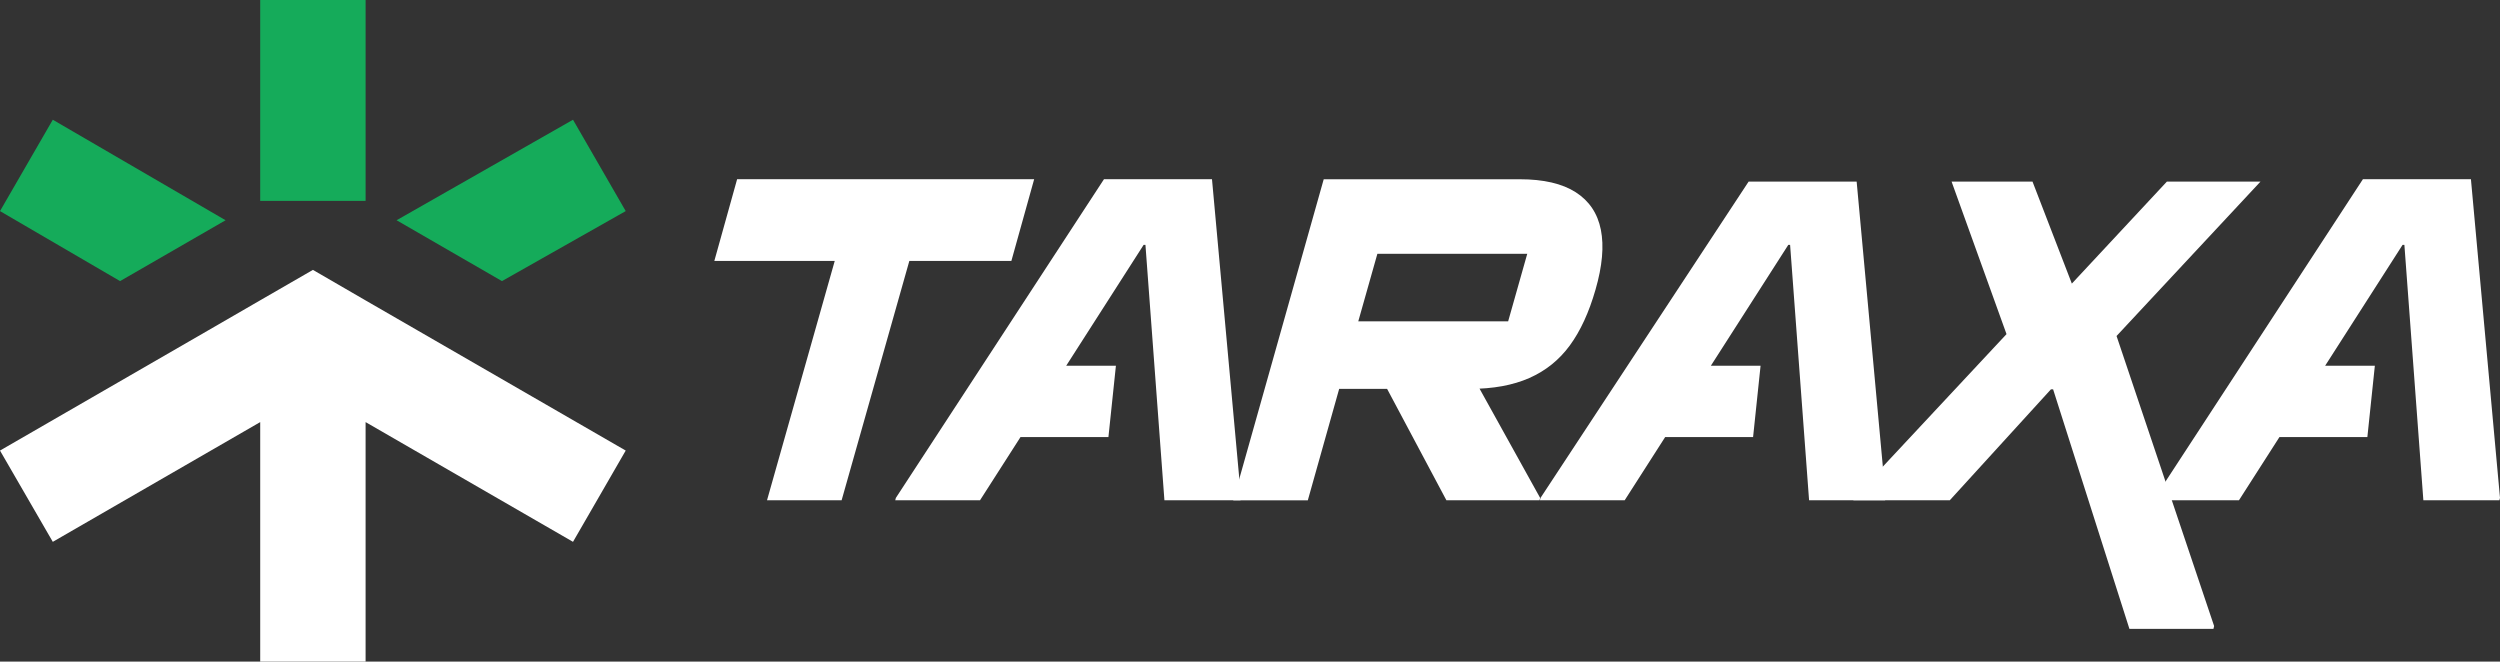
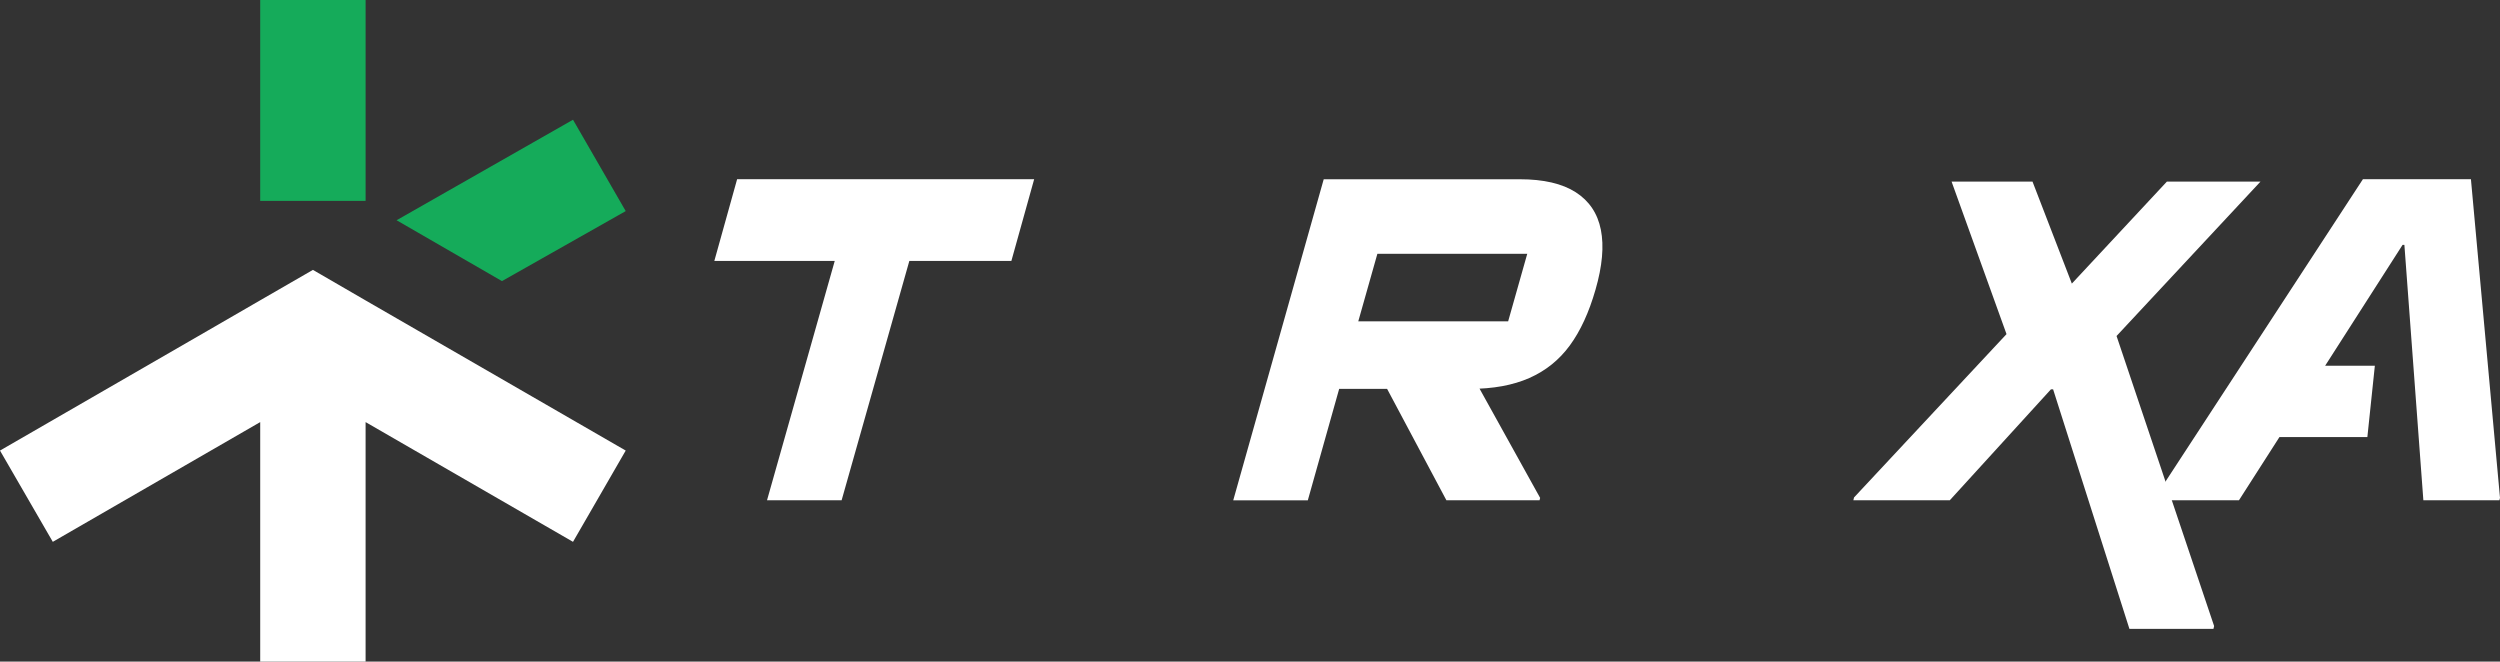
<svg xmlns="http://www.w3.org/2000/svg" id="_Шар_1" data-name="Шар 1" viewBox="0 0 822.02 217.53">
  <rect x="0" y="0" width="822.02" height="217.53" fill="#333333" stroke="none" />
  <defs>
    <style>
      .cls-1 {
        fill: #fff;
      }

      .cls-2 {
        fill: #15ab5a;
      }
    </style>
  </defs>
  <g>
    <path class="cls-1" d="m252.2,164.5l22.27-78.71h-39.59l7.49-26.86h97.67l-7.49,26.86h-33.55l-22.27,78.71h-24.52Z" />
-     <path class="cls-1" d="m294.36,164.5l.2-.78,68.43-104.79h35.52l9.56,104.79-.2.78h-25l-6.24-83.98h-.6l-53.8,83.98h-27.87Zm16.04-20.8l17.65-23.44h38.87l-2.46,23.44h-54.07Z" />
-     <path class="cls-1" d="m506.33,164.5l.2-.78,68.43-104.01h35.52l9.56,104.01-.2.78h-25l-6.24-83.98h-.6l-53.8,83.98h-27.87Zm16.04-20.8l17.65-23.44h38.87l-2.46,23.44h-54.07Z" />
    <path class="cls-1" d="m708.31,164.5l.2-.78,68.43-104.79h35.52l9.56,104.79-.2.78h-25l-6.24-83.98h-.6l-53.8,83.98h-27.87Zm16.04-20.8l17.65-23.44h38.87l-2.46,23.44h-54.07Z" />
    <path class="cls-1" d="m405.5,164.5l29.75-105.56h64.47c7.81,0,13.94,1.42,18.39,4.27,4.44,2.85,7.2,6.96,8.27,12.34,1.07,5.38.48,11.95-1.77,19.72-2.14,7.45-4.95,13.56-8.44,18.32-3.49,4.76-7.93,8.33-13.33,10.71-5.39,2.38-11.92,3.57-19.57,3.57h-42.94l-10.31,36.64h-24.52Zm41.11-58.84h49.28l6.28-22.2h-49.28l-6.28,22.2Zm28.98,58.84l-25.37-47.66,29.85-.62,26.34,47.5-.2.78h-30.62Z" />
    <path class="cls-1" d="m609.4,164.5l.22-.93,50.14-53.71-18.06-50.14h26.61l12.93,33.53h0l31.24-33.53h30.98-.2l-47.32,50.76,32.08,95.37-.22.93h-27.63l-25.09-78.76h-.72l-33.26,36.48h-31.7Z" />
  </g>
  <g>
    <polygon class="cls-2" points="120.21 0 120.21 66.05 102.89 66.05 85.56 66.05 85.56 0 120.21 0" />
    <polygon class="cls-1" points="205.74 148.15 188.41 178.16 120.21 138.79 120.21 217.53 85.56 217.53 85.56 138.79 17.36 178.16 0 148.15 68.2 108.78 85.56 98.74 102.89 88.74 120.21 98.78 137.54 108.78 205.74 148.15" />
    <polygon class="cls-2" points="205.74 69.41 165.05 92.43 130.4 72.42 188.41 39.37 205.74 69.41" />
-     <polygon class="cls-2" points="74.17 72.42 39.48 92.43 0 69.41 17.36 39.37 74.17 72.42" />
  </g>
</svg>